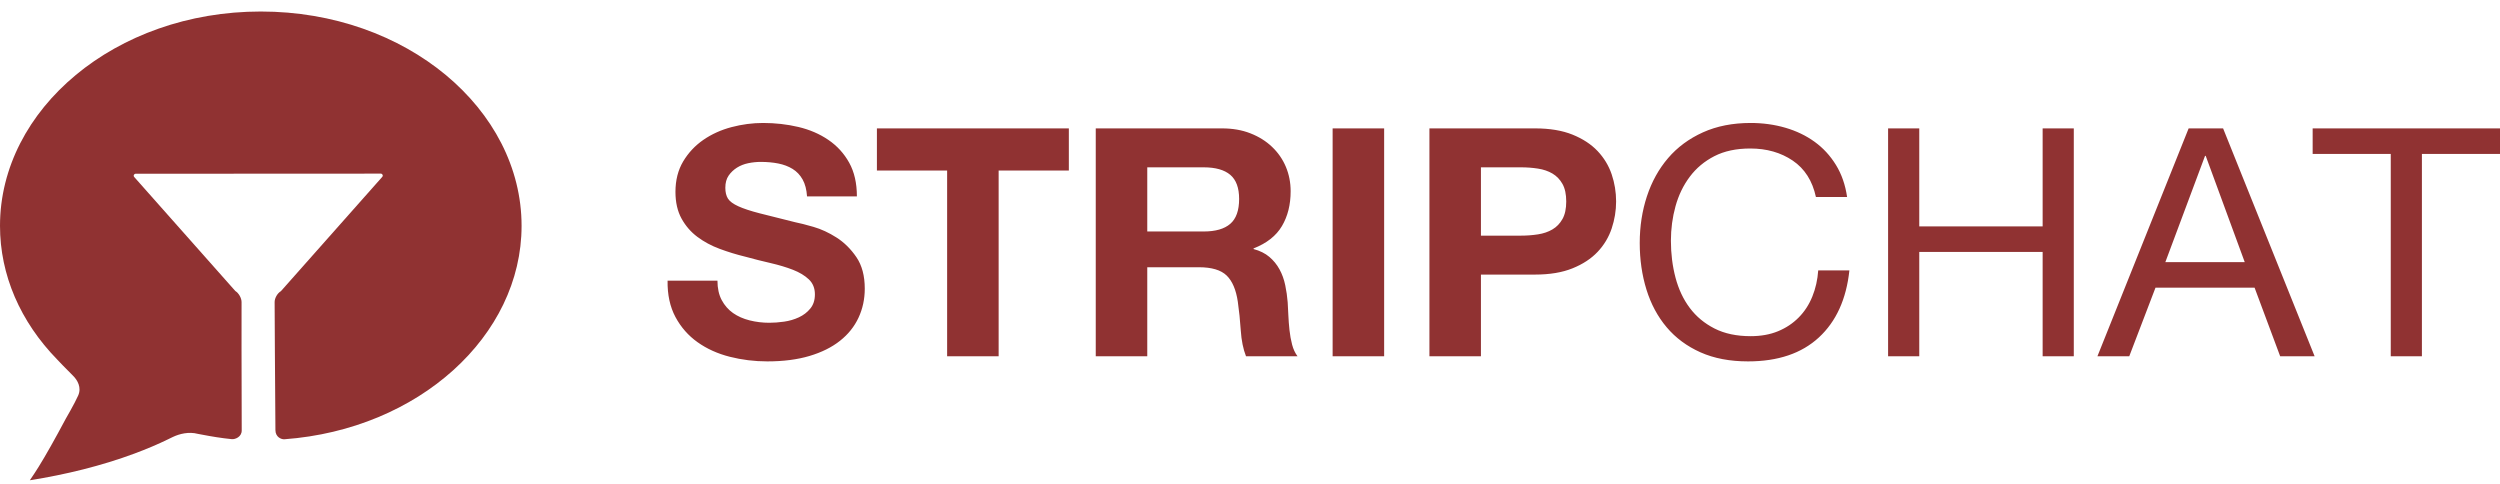
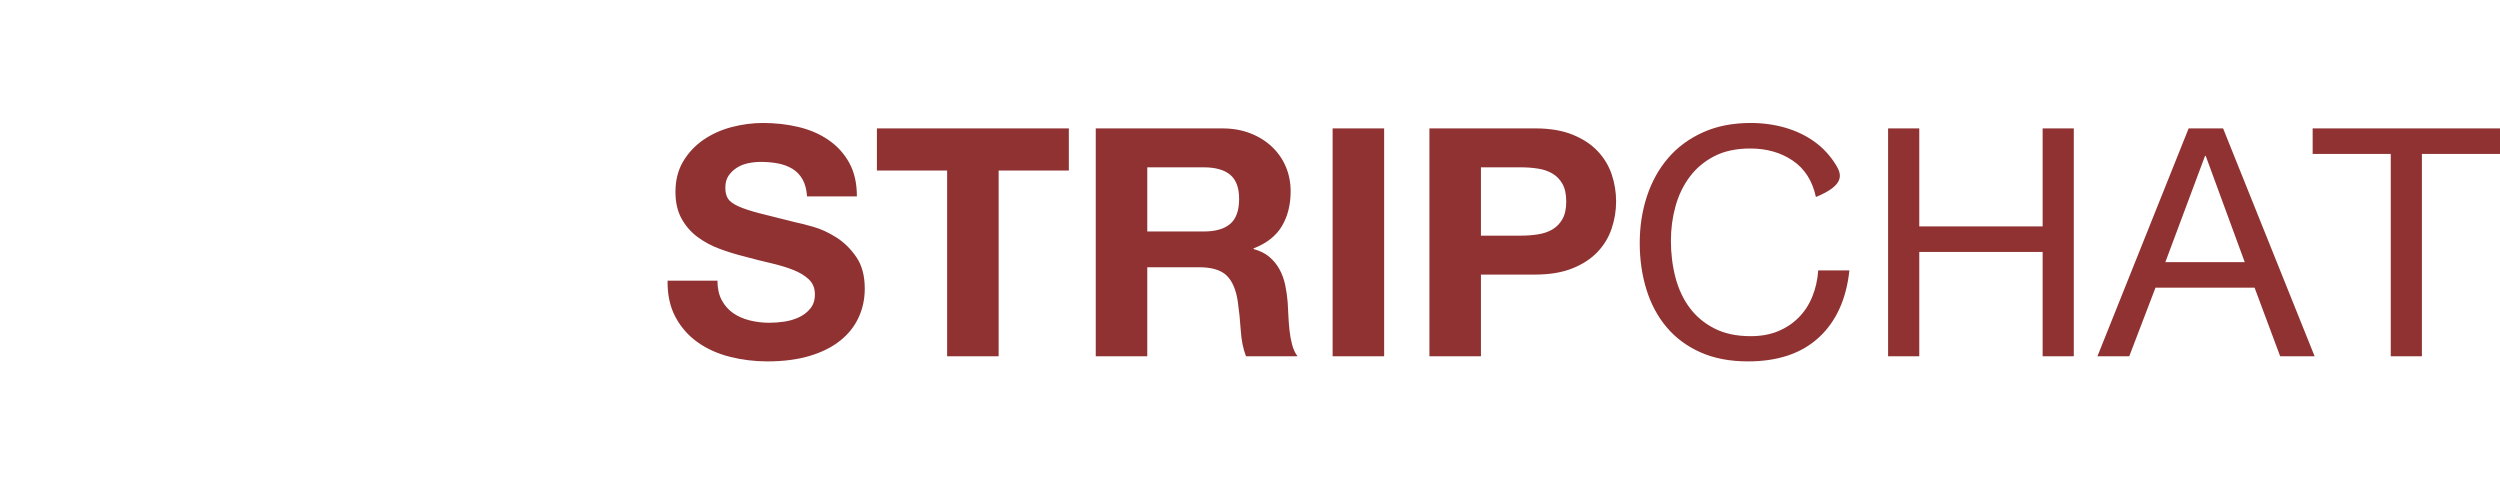
<svg xmlns="http://www.w3.org/2000/svg" width="160" height="31" viewBox="0 0 160 31" fill="none">
-   <path fill-rule="evenodd" clip-rule="evenodd" d="M45.917 17.961H42.725C42.711 18.86 42.879 19.636 43.229 20.29C43.579 20.943 44.052 21.481 44.647 21.903C45.242 22.326 45.928 22.635 46.705 22.833C47.481 23.03 48.283 23.129 49.109 23.129C50.131 23.129 51.03 23.013 51.807 22.782C52.584 22.55 53.235 22.227 53.76 21.811C54.285 21.396 54.68 20.902 54.946 20.331C55.212 19.759 55.345 19.139 55.345 18.472C55.345 17.654 55.167 16.984 54.81 16.459C54.453 15.935 54.029 15.516 53.539 15.203C53.049 14.89 52.556 14.662 52.059 14.519C51.562 14.376 51.173 14.277 50.894 14.223C49.956 13.991 49.196 13.8 48.615 13.651C48.034 13.501 47.58 13.351 47.251 13.201C46.922 13.051 46.701 12.888 46.589 12.711C46.477 12.534 46.421 12.302 46.421 12.017C46.421 11.703 46.491 11.444 46.631 11.24C46.771 11.036 46.95 10.866 47.166 10.729C47.383 10.593 47.625 10.498 47.891 10.444C48.157 10.389 48.423 10.362 48.689 10.362C49.095 10.362 49.469 10.396 49.812 10.464C50.155 10.532 50.46 10.648 50.726 10.811C50.992 10.975 51.205 11.199 51.366 11.485C51.527 11.771 51.621 12.132 51.65 12.568H54.841C54.841 11.724 54.677 11.005 54.348 10.413C54.019 9.82 53.575 9.334 53.014 8.952C52.455 8.571 51.814 8.295 51.093 8.125C50.372 7.955 49.62 7.87 48.836 7.87C48.164 7.87 47.492 7.958 46.82 8.135C46.148 8.312 45.546 8.585 45.014 8.952C44.482 9.32 44.052 9.78 43.723 10.331C43.394 10.883 43.229 11.533 43.229 12.282C43.229 12.949 43.359 13.518 43.618 13.988C43.877 14.458 44.216 14.849 44.636 15.162C45.056 15.476 45.532 15.731 46.064 15.928C46.596 16.126 47.142 16.293 47.702 16.429C48.248 16.579 48.787 16.715 49.319 16.837C49.851 16.96 50.327 17.103 50.747 17.266C51.167 17.43 51.506 17.634 51.765 17.879C52.024 18.124 52.154 18.444 52.154 18.839C52.154 19.207 52.056 19.51 51.859 19.748C51.664 19.987 51.419 20.174 51.125 20.31C50.831 20.446 50.516 20.538 50.18 20.586C49.844 20.634 49.529 20.657 49.235 20.657C48.801 20.657 48.381 20.606 47.975 20.504C47.569 20.402 47.215 20.245 46.914 20.034C46.614 19.823 46.372 19.547 46.19 19.207C46.008 18.866 45.917 18.451 45.917 17.961ZM60.616 10.913V22.802H63.913V10.913H68.406V8.217H56.122V10.913H60.616ZM73.425 14.815V10.709H77.036C77.792 10.709 78.359 10.869 78.737 11.189C79.115 11.509 79.304 12.023 79.304 12.732C79.304 13.467 79.115 13.998 78.737 14.325C78.359 14.652 77.792 14.815 77.036 14.815H73.425ZM70.128 8.217V22.802H73.425V17.103H76.721C77.547 17.103 78.142 17.28 78.506 17.634C78.87 17.988 79.108 18.547 79.22 19.309C79.304 19.895 79.367 20.508 79.409 21.148C79.451 21.788 79.563 22.339 79.745 22.802H83.042C82.888 22.598 82.772 22.349 82.695 22.057C82.618 21.764 82.562 21.454 82.527 21.127C82.492 20.8 82.468 20.48 82.454 20.167C82.44 19.854 82.426 19.581 82.412 19.35C82.384 18.982 82.331 18.614 82.254 18.247C82.177 17.879 82.055 17.542 81.887 17.236C81.719 16.929 81.502 16.664 81.236 16.439C80.97 16.214 80.634 16.048 80.228 15.939V15.898C81.068 15.571 81.674 15.094 82.044 14.468C82.415 13.841 82.601 13.099 82.601 12.241C82.601 11.683 82.499 11.162 82.296 10.678C82.093 10.195 81.799 9.769 81.414 9.402C81.029 9.034 80.567 8.745 80.028 8.534C79.49 8.322 78.884 8.217 78.212 8.217H70.128ZM85.288 8.217V22.802H88.585V8.217H85.288ZM94.78 15.081V10.709H97.341C97.719 10.709 98.084 10.736 98.433 10.791C98.783 10.845 99.091 10.951 99.357 11.107C99.623 11.264 99.837 11.485 99.998 11.771C100.159 12.057 100.239 12.432 100.239 12.895C100.239 13.358 100.159 13.732 99.998 14.018C99.837 14.304 99.623 14.526 99.357 14.682C99.091 14.839 98.783 14.944 98.433 14.999C98.084 15.053 97.719 15.081 97.341 15.081H94.78ZM91.483 8.217V22.802H94.78V17.573H98.245C99.182 17.573 99.98 17.44 100.638 17.174C101.296 16.909 101.832 16.558 102.245 16.122C102.657 15.687 102.958 15.186 103.148 14.621C103.336 14.056 103.431 13.48 103.431 12.895C103.431 12.296 103.336 11.717 103.148 11.159C102.958 10.6 102.657 10.103 102.245 9.667C101.832 9.231 101.296 8.881 100.638 8.615C99.98 8.35 99.182 8.217 98.245 8.217H91.483ZM116.219 12.609H118.214C118.102 11.833 117.864 11.148 117.5 10.556C117.136 9.964 116.681 9.47 116.135 9.075C115.589 8.68 114.966 8.38 114.266 8.176C113.566 7.972 112.824 7.87 112.04 7.87C110.892 7.87 109.874 8.07 108.985 8.472C108.096 8.874 107.354 9.422 106.759 10.117C106.164 10.811 105.713 11.625 105.405 12.558C105.097 13.491 104.943 14.488 104.943 15.55C104.943 16.613 105.086 17.607 105.373 18.533C105.66 19.459 106.091 20.262 106.665 20.943C107.239 21.624 107.96 22.159 108.827 22.547C109.695 22.935 110.71 23.129 111.872 23.129C113.79 23.129 115.302 22.618 116.408 21.597C117.514 20.576 118.165 19.146 118.361 17.307H116.366C116.324 17.906 116.198 18.465 115.988 18.982C115.778 19.5 115.487 19.946 115.116 20.32C114.745 20.695 114.305 20.988 113.794 21.199C113.283 21.41 112.698 21.515 112.04 21.515C111.144 21.515 110.374 21.352 109.73 21.025C109.086 20.698 108.558 20.259 108.145 19.707C107.732 19.156 107.428 18.509 107.232 17.767C107.036 17.025 106.938 16.238 106.938 15.408C106.938 14.645 107.036 13.909 107.232 13.201C107.428 12.493 107.732 11.863 108.145 11.312C108.558 10.76 109.083 10.321 109.72 9.994C110.357 9.667 111.123 9.504 112.019 9.504C113.069 9.504 113.976 9.763 114.738 10.28C115.501 10.798 115.995 11.574 116.219 12.609ZM120.838 8.217V22.802H122.833V16.122H130.729V22.802H132.723V8.217H130.729V14.488H122.833V8.217H120.838ZM138.582 16.776L141.123 9.974H141.165L143.663 16.776H138.582ZM140.073 8.217L134.235 22.802H136.272L137.952 18.41H144.293L145.931 22.802H148.136L142.278 8.217H140.073ZM153.008 9.851V22.802H155.002V9.851H160V8.217H148.01V9.851H153.008Z" fill="#903232" />
-   <path fill-rule="evenodd" clip-rule="evenodd" d="M12.896 27.811C12.896 27.811 12.698 27.776 12.662 27.767C12.083 27.614 11.483 27.764 11.054 27.97C10.636 28.171 10.813 28.088 10.813 28.088C10.115 28.428 9.376 28.742 8.6 29.03C6.491 29.813 4.208 30.372 1.91 30.737C2.114 30.438 2.302 30.151 2.472 29.878C2.932 29.139 3.522 28.086 4.21 26.798C4.21 26.798 4.778 25.822 5.004 25.312C5.229 24.806 4.97 24.328 4.647 24.019C4.324 23.71 3.668 23.017 3.668 23.017C1.295 20.585 0 17.593 0 14.453C0 6.997 7.371 0.737 16.691 0.737C26.01 0.737 33.381 6.997 33.381 14.453C33.381 21.501 26.795 27.48 18.202 28.113C18.012 28.127 17.631 27.983 17.627 27.528C17.602 24.793 17.576 19.332 17.576 19.332C17.576 19.075 17.757 18.762 17.98 18.633L24.465 11.319C24.537 11.238 24.478 11.112 24.369 11.112L8.685 11.12C8.576 11.12 8.517 11.246 8.589 11.327L15.059 18.623C15.28 18.758 15.46 19.076 15.46 19.332C15.46 19.332 15.452 24.809 15.47 27.547C15.473 27.967 15.045 28.127 14.835 28.106C14.18 28.041 13.545 27.936 12.896 27.811Z" fill="#903232" />
+   <path fill-rule="evenodd" clip-rule="evenodd" d="M45.917 17.961H42.725C42.711 18.86 42.879 19.636 43.229 20.29C43.579 20.943 44.052 21.481 44.647 21.903C45.242 22.326 45.928 22.635 46.705 22.833C47.481 23.03 48.283 23.129 49.109 23.129C50.131 23.129 51.03 23.013 51.807 22.782C52.584 22.55 53.235 22.227 53.76 21.811C54.285 21.396 54.68 20.902 54.946 20.331C55.212 19.759 55.345 19.139 55.345 18.472C55.345 17.654 55.167 16.984 54.81 16.459C54.453 15.935 54.029 15.516 53.539 15.203C53.049 14.89 52.556 14.662 52.059 14.519C51.562 14.376 51.173 14.277 50.894 14.223C49.956 13.991 49.196 13.8 48.615 13.651C48.034 13.501 47.58 13.351 47.251 13.201C46.922 13.051 46.701 12.888 46.589 12.711C46.477 12.534 46.421 12.302 46.421 12.017C46.421 11.703 46.491 11.444 46.631 11.24C46.771 11.036 46.95 10.866 47.166 10.729C47.383 10.593 47.625 10.498 47.891 10.444C48.157 10.389 48.423 10.362 48.689 10.362C49.095 10.362 49.469 10.396 49.812 10.464C50.155 10.532 50.46 10.648 50.726 10.811C50.992 10.975 51.205 11.199 51.366 11.485C51.527 11.771 51.621 12.132 51.65 12.568H54.841C54.841 11.724 54.677 11.005 54.348 10.413C54.019 9.82 53.575 9.334 53.014 8.952C52.455 8.571 51.814 8.295 51.093 8.125C50.372 7.955 49.62 7.87 48.836 7.87C48.164 7.87 47.492 7.958 46.82 8.135C46.148 8.312 45.546 8.585 45.014 8.952C44.482 9.32 44.052 9.78 43.723 10.331C43.394 10.883 43.229 11.533 43.229 12.282C43.229 12.949 43.359 13.518 43.618 13.988C43.877 14.458 44.216 14.849 44.636 15.162C45.056 15.476 45.532 15.731 46.064 15.928C46.596 16.126 47.142 16.293 47.702 16.429C48.248 16.579 48.787 16.715 49.319 16.837C49.851 16.96 50.327 17.103 50.747 17.266C51.167 17.43 51.506 17.634 51.765 17.879C52.024 18.124 52.154 18.444 52.154 18.839C52.154 19.207 52.056 19.51 51.859 19.748C51.664 19.987 51.419 20.174 51.125 20.31C50.831 20.446 50.516 20.538 50.18 20.586C49.844 20.634 49.529 20.657 49.235 20.657C48.801 20.657 48.381 20.606 47.975 20.504C47.569 20.402 47.215 20.245 46.914 20.034C46.614 19.823 46.372 19.547 46.19 19.207C46.008 18.866 45.917 18.451 45.917 17.961ZM60.616 10.913V22.802H63.913V10.913H68.406V8.217H56.122V10.913H60.616ZM73.425 14.815V10.709H77.036C77.792 10.709 78.359 10.869 78.737 11.189C79.115 11.509 79.304 12.023 79.304 12.732C79.304 13.467 79.115 13.998 78.737 14.325C78.359 14.652 77.792 14.815 77.036 14.815H73.425ZM70.128 8.217V22.802H73.425V17.103H76.721C77.547 17.103 78.142 17.28 78.506 17.634C78.87 17.988 79.108 18.547 79.22 19.309C79.304 19.895 79.367 20.508 79.409 21.148C79.451 21.788 79.563 22.339 79.745 22.802H83.042C82.888 22.598 82.772 22.349 82.695 22.057C82.618 21.764 82.562 21.454 82.527 21.127C82.492 20.8 82.468 20.48 82.454 20.167C82.44 19.854 82.426 19.581 82.412 19.35C82.384 18.982 82.331 18.614 82.254 18.247C82.177 17.879 82.055 17.542 81.887 17.236C81.719 16.929 81.502 16.664 81.236 16.439C80.97 16.214 80.634 16.048 80.228 15.939V15.898C81.068 15.571 81.674 15.094 82.044 14.468C82.415 13.841 82.601 13.099 82.601 12.241C82.601 11.683 82.499 11.162 82.296 10.678C82.093 10.195 81.799 9.769 81.414 9.402C81.029 9.034 80.567 8.745 80.028 8.534C79.49 8.322 78.884 8.217 78.212 8.217H70.128ZM85.288 8.217V22.802H88.585V8.217H85.288ZM94.78 15.081V10.709H97.341C97.719 10.709 98.084 10.736 98.433 10.791C98.783 10.845 99.091 10.951 99.357 11.107C99.623 11.264 99.837 11.485 99.998 11.771C100.159 12.057 100.239 12.432 100.239 12.895C100.239 13.358 100.159 13.732 99.998 14.018C99.837 14.304 99.623 14.526 99.357 14.682C99.091 14.839 98.783 14.944 98.433 14.999C98.084 15.053 97.719 15.081 97.341 15.081H94.78ZM91.483 8.217V22.802H94.78V17.573H98.245C99.182 17.573 99.98 17.44 100.638 17.174C101.296 16.909 101.832 16.558 102.245 16.122C102.657 15.687 102.958 15.186 103.148 14.621C103.336 14.056 103.431 13.48 103.431 12.895C103.431 12.296 103.336 11.717 103.148 11.159C102.958 10.6 102.657 10.103 102.245 9.667C101.832 9.231 101.296 8.881 100.638 8.615C99.98 8.35 99.182 8.217 98.245 8.217H91.483ZM116.219 12.609C118.102 11.833 117.864 11.148 117.5 10.556C117.136 9.964 116.681 9.47 116.135 9.075C115.589 8.68 114.966 8.38 114.266 8.176C113.566 7.972 112.824 7.87 112.04 7.87C110.892 7.87 109.874 8.07 108.985 8.472C108.096 8.874 107.354 9.422 106.759 10.117C106.164 10.811 105.713 11.625 105.405 12.558C105.097 13.491 104.943 14.488 104.943 15.55C104.943 16.613 105.086 17.607 105.373 18.533C105.66 19.459 106.091 20.262 106.665 20.943C107.239 21.624 107.96 22.159 108.827 22.547C109.695 22.935 110.71 23.129 111.872 23.129C113.79 23.129 115.302 22.618 116.408 21.597C117.514 20.576 118.165 19.146 118.361 17.307H116.366C116.324 17.906 116.198 18.465 115.988 18.982C115.778 19.5 115.487 19.946 115.116 20.32C114.745 20.695 114.305 20.988 113.794 21.199C113.283 21.41 112.698 21.515 112.04 21.515C111.144 21.515 110.374 21.352 109.73 21.025C109.086 20.698 108.558 20.259 108.145 19.707C107.732 19.156 107.428 18.509 107.232 17.767C107.036 17.025 106.938 16.238 106.938 15.408C106.938 14.645 107.036 13.909 107.232 13.201C107.428 12.493 107.732 11.863 108.145 11.312C108.558 10.76 109.083 10.321 109.72 9.994C110.357 9.667 111.123 9.504 112.019 9.504C113.069 9.504 113.976 9.763 114.738 10.28C115.501 10.798 115.995 11.574 116.219 12.609ZM120.838 8.217V22.802H122.833V16.122H130.729V22.802H132.723V8.217H130.729V14.488H122.833V8.217H120.838ZM138.582 16.776L141.123 9.974H141.165L143.663 16.776H138.582ZM140.073 8.217L134.235 22.802H136.272L137.952 18.41H144.293L145.931 22.802H148.136L142.278 8.217H140.073ZM153.008 9.851V22.802H155.002V9.851H160V8.217H148.01V9.851H153.008Z" fill="#903232" />
</svg>